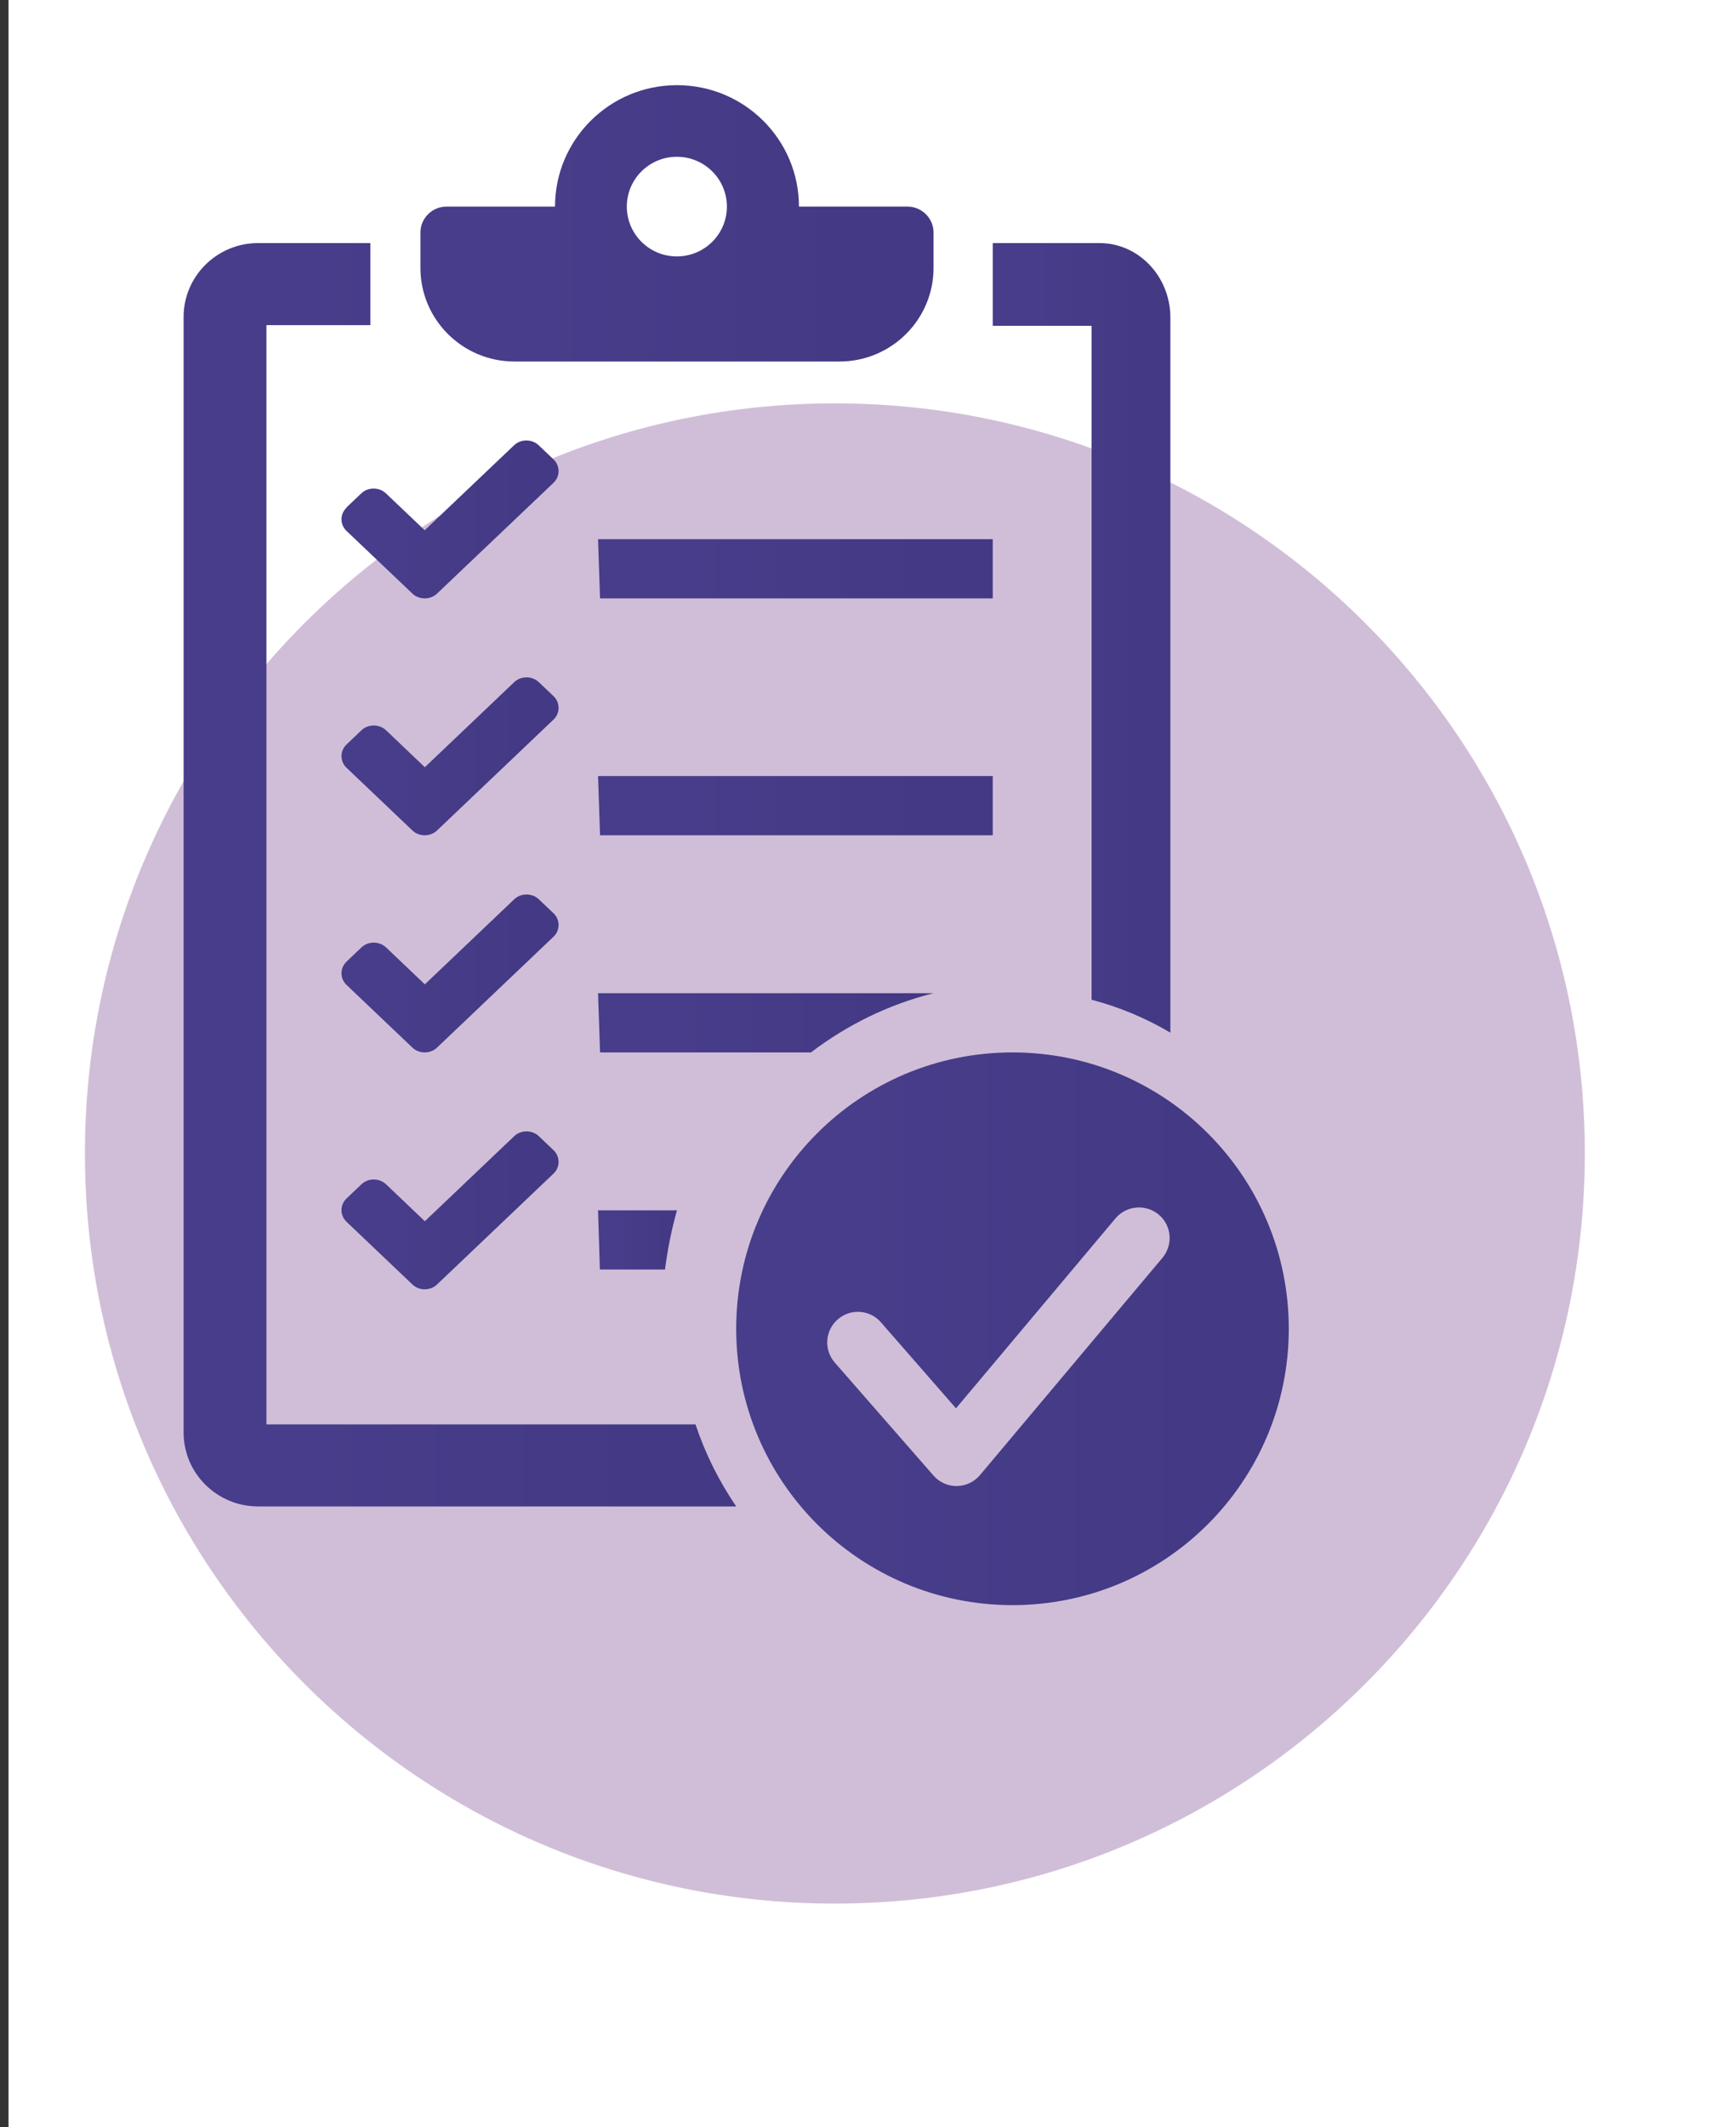
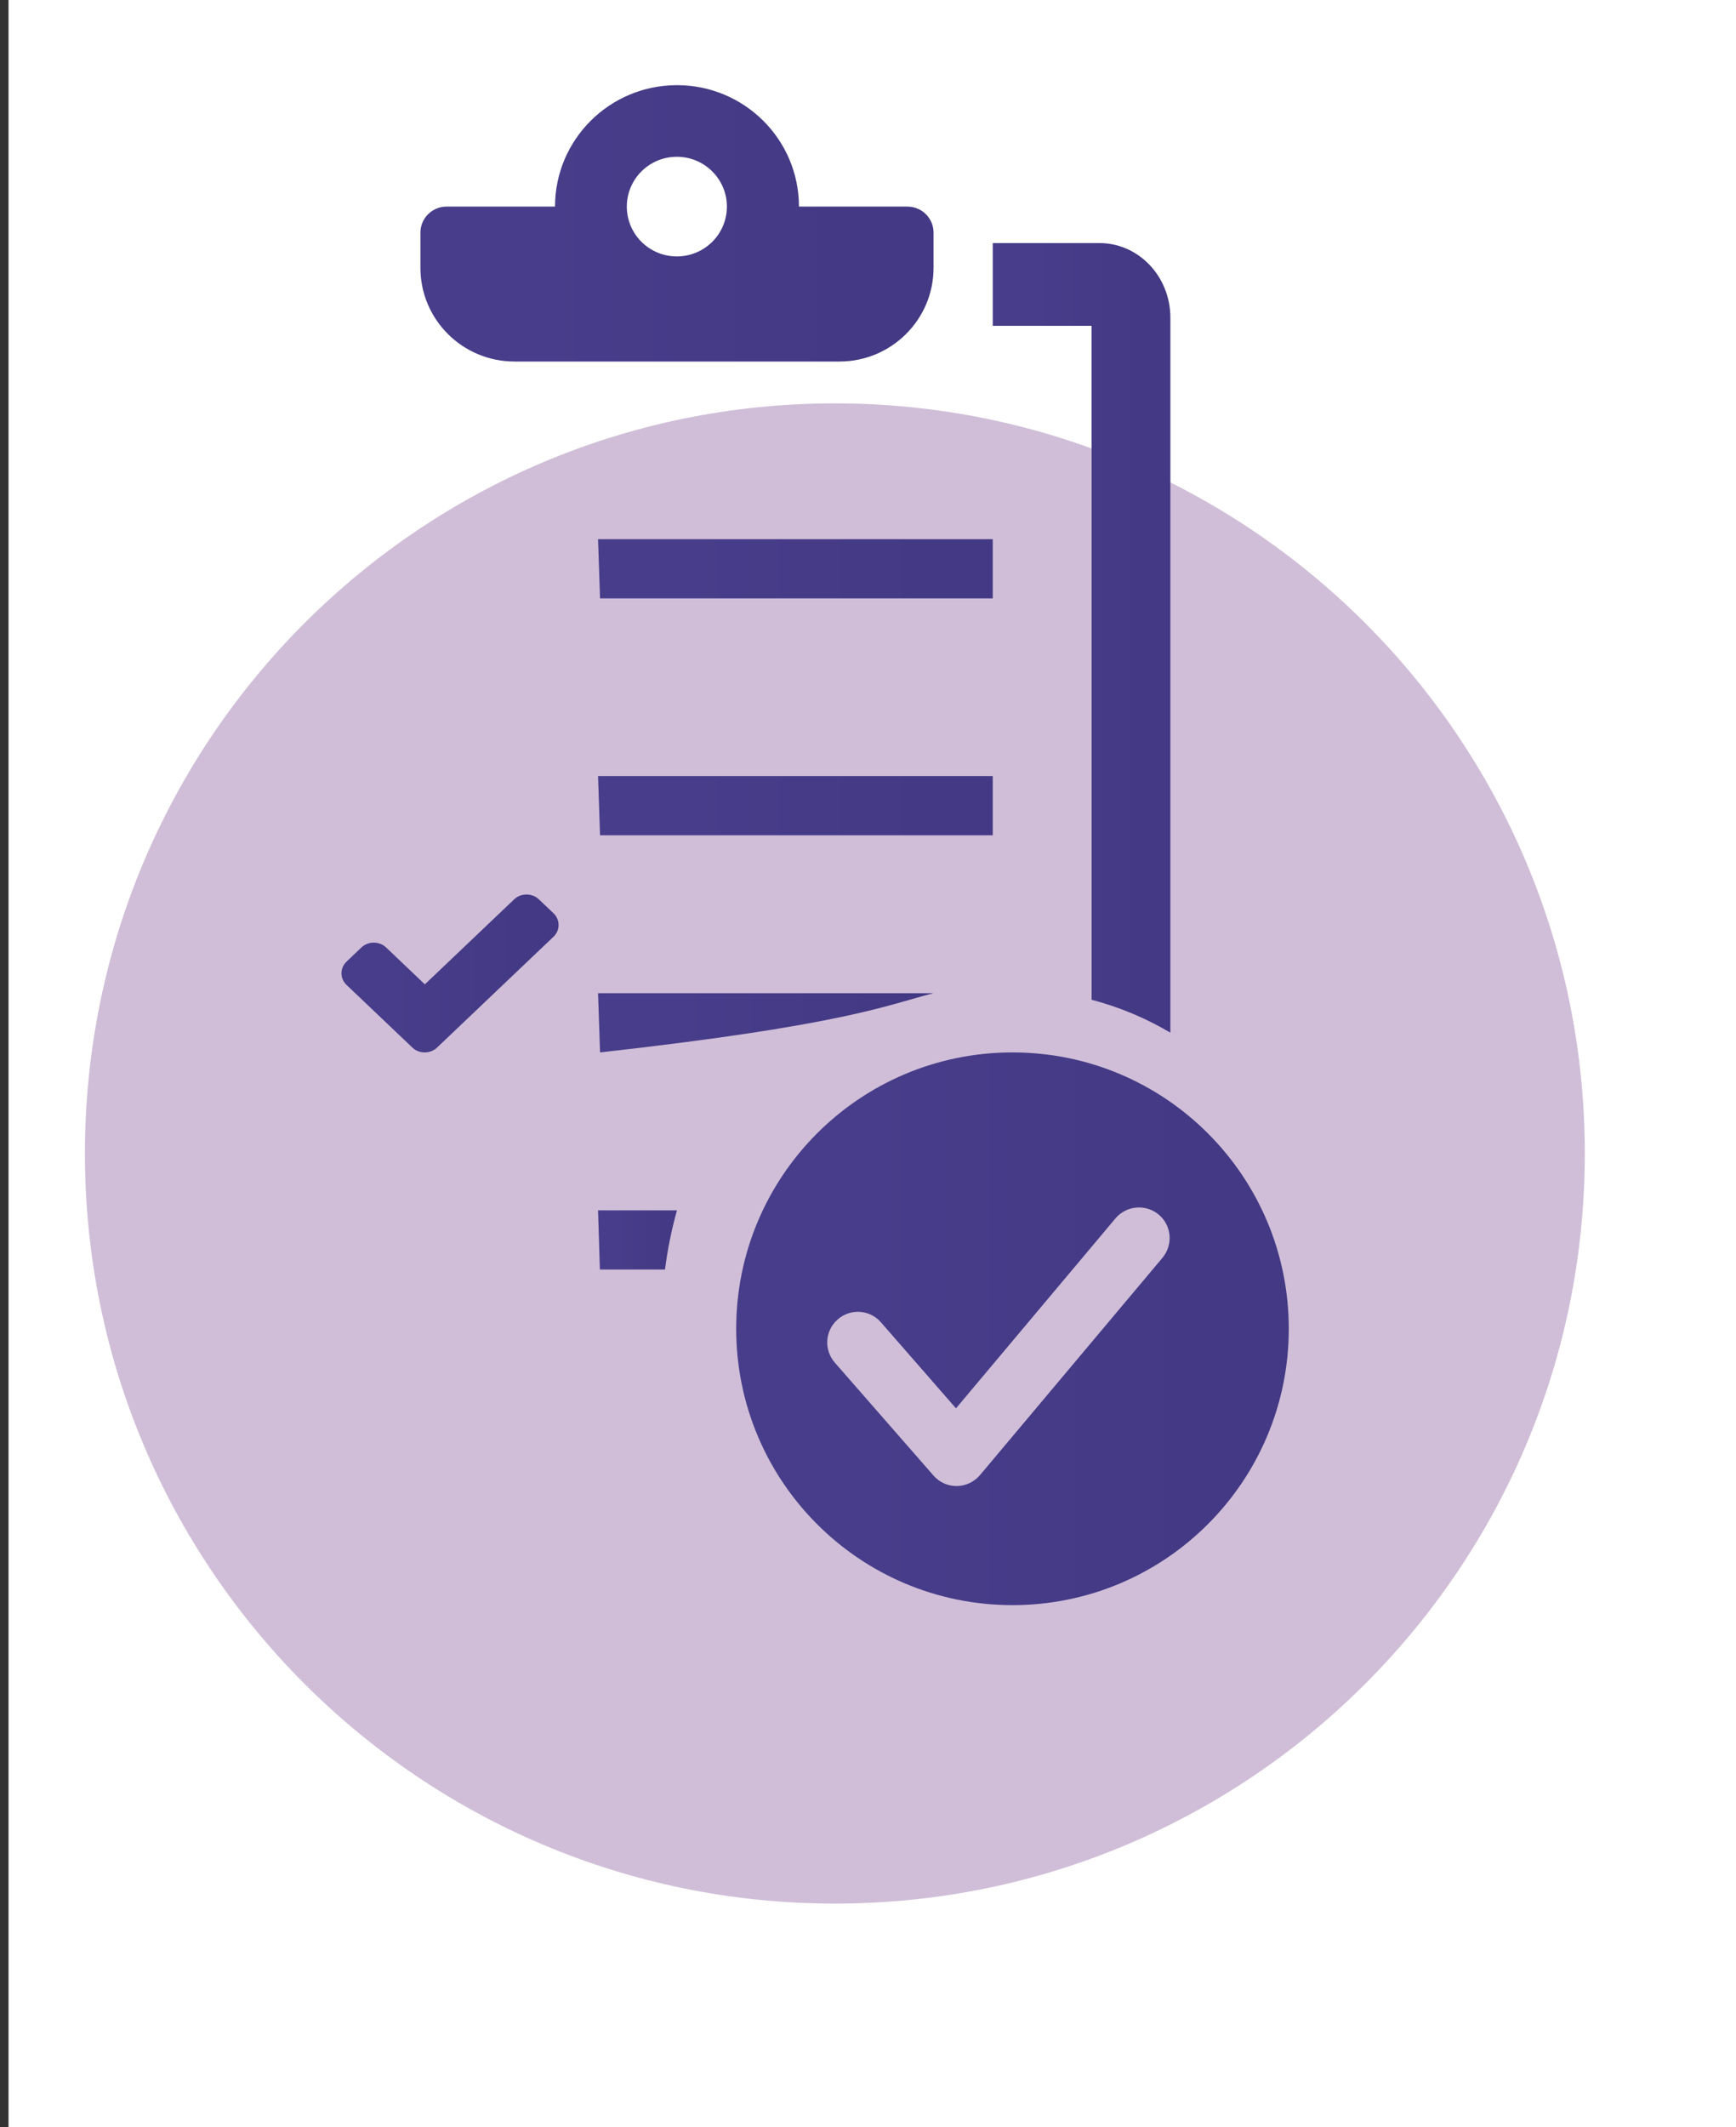
<svg xmlns="http://www.w3.org/2000/svg" xmlns:ns1="http://www.serif.com/" width="100%" height="100%" viewBox="0 0 5000 6125" version="1.1" xml:space="preserve" style="fill-rule:evenodd;clip-rule:evenodd;stroke-linejoin:round;stroke-miterlimit:2;">
  <rect x="0" y="0" width="5000" height="6125" fill="#333333" stroke="none" />
  <g transform="matrix(1,0,0,1,-51232,-228)">
    <g id="Circle-Icons" ns1:id="Circle Icons" transform="matrix(0.882,0,0,0.948,6062.93,11.446)">
      <rect x="51233" y="228.496" width="5671.24" height="6462.77" style="fill:none;" />
      <clipPath id="_clip1">
        <rect x="51233" y="228.496" width="5671.24" height="6462.77" />
      </clipPath>
      <g clip-path="url(#_clip1)">
        <g transform="matrix(4.153,0,0,3.615,-162054,-707.893)">
          <rect x="51359" y="258.996" width="1365.62" height="1787.54" style="fill:white;" />
        </g>
        <g id="CheckList" transform="matrix(64.446,0,0,59.952,28482.2,-58745.5)">
          <g transform="matrix(1,0,0,1,0,-818.88)">
            <clipPath id="_clip2">
              <path d="M395,1899C415.987,1899 433,1881.99 433,1861C433,1840.01 415.987,1823 395,1823C374.013,1823 357,1840.01 357,1861C357,1881.99 374.013,1899 395,1899Z" />
            </clipPath>
            <g clip-path="url(#_clip2)">
              <rect x="352" y="1818" width="86" height="86" style="fill:rgb(139,94,157);fill-opacity:0.4;" />
            </g>
          </g>
          <g transform="matrix(1,0,0,-1,362,1907)">
            <clipPath id="_clip3">
-               <path d="M4.197,851.157L4.197,906.843L9.465,906.843L9.465,911L3.774,911C1.692,911 0,909.321 0,907.256L0,850.744C0,848.679 1.692,847 3.774,847L28,847C27.134,848.272 26.433,849.669 25.938,851.157L4.197,851.157Z" clip-rule="nonzero" />
-             </clipPath>
+               </clipPath>
            <g clip-path="url(#_clip3)">
              <rect x="-362" y="-996" width="1440" height="2903" style="fill:url(#_Linear4);" />
            </g>
          </g>
          <g transform="matrix(1,0,0,-1,383,1858)">
            <clipPath id="_clip5">
              <path d="M0.093,810L3.393,810C3.523,811.028 3.728,812.035 4,813L0,813L0.093,810Z" clip-rule="nonzero" />
            </clipPath>
            <g clip-path="url(#_clip5)">
              <rect x="-383" y="-1045" width="1440" height="2903" style="fill:url(#_Linear6);" />
            </g>
          </g>
          <g transform="matrix(1,0,0,-1,370,1862)">
            <clipPath id="_clip7">
-               <path d="M10,820.756C9.834,820.914 9.611,821 9.375,821C9.139,821 8.917,820.914 8.751,820.756L4.224,816.448L2.26,818.318C2.093,818.476 1.871,818.562 1.635,818.562C1.399,818.562 1.177,818.476 1.01,818.318L0.26,817.604C-0.087,817.274 -0.087,816.746 0.26,816.415L3.593,813.244C3.759,813.086 3.981,813 4.217,813C4.453,813 4.676,813.086 4.842,813.244L10.743,818.86C10.91,819.018 11,819.23 11,819.454C11,819.679 10.91,819.89 10.743,820.049L9.993,820.762L10,820.756Z" clip-rule="nonzero" />
-             </clipPath>
+               </clipPath>
            <g clip-path="url(#_clip7)">
              <rect x="-370" y="-1041" width="1440" height="2903" style="fill:url(#_Linear8);" />
            </g>
          </g>
          <g transform="matrix(1,0,0,-1,390,1866)">
            <clipPath id="_clip9">
              <path d="M14,829C6.266,829 0,822.734 0,815C0,807.266 6.266,801 14,801C21.734,801 28,807.266 28,815C28,822.734 21.734,829 14,829ZM21.601,818.597L12.352,807.586C12.058,807.239 11.631,807.039 11.177,807.032L11.164,807.032C10.717,807.032 10.29,807.226 9.996,807.566L4.998,813.285C4.431,813.932 4.498,814.913 5.145,815.474C5.792,816.041 6.773,815.974 7.334,815.327L11.137,810.969L19.218,820.592C19.772,821.246 20.746,821.333 21.407,820.786C22.068,820.238 22.148,819.257 21.601,818.597Z" clip-rule="nonzero" />
            </clipPath>
            <g clip-path="url(#_clip9)">
              <rect x="-390" y="-1037" width="1440" height="2903" style="fill:url(#_Linear10);" />
            </g>
          </g>
          <g transform="matrix(1,0,0,-1,403,1907)">
            <clipPath id="_clip11">
              <path d="M5.015,872.666C6.423,872.296 7.762,871.734 9,871L9,907.224C9,909.307 7.391,911 5.411,911L0,911L0,906.808L5.009,906.808L5.009,872.666L5.015,872.666Z" clip-rule="nonzero" />
            </clipPath>
            <g clip-path="url(#_clip11)">
              <rect x="-403" y="-996" width="1440" height="2903" style="fill:url(#_Linear12);" />
            </g>
          </g>
          <g transform="matrix(1,0,0,-1,374,1915)">
            <clipPath id="_clip13">
              <path d="M4.76,913L21.233,913C23.861,913 26,915.123 26,917.746L26,919.533C26,920.256 25.406,920.848 24.68,920.848L19.18,920.848C19.18,924.246 16.413,927 13,927C9.587,927 6.82,924.246 6.82,920.848L1.32,920.848C0.594,920.848 0,920.256 0,919.533L0,917.746C0,915.123 2.133,913 4.767,913L4.76,913ZM12.993,923.372C14.393,923.372 15.529,922.241 15.529,920.848C15.529,919.454 14.393,918.324 12.993,918.324C11.594,918.324 10.458,919.454 10.458,920.848C10.458,922.241 11.594,923.372 12.993,923.372Z" clip-rule="nonzero" />
            </clipPath>
            <g clip-path="url(#_clip13)">
              <rect x="-374" y="-988" width="1440" height="2903" style="fill:url(#_Linear14);" />
            </g>
          </g>
          <g transform="matrix(1,0,0,-1,383,1869)">
            <clipPath id="_clip15">
-               <path d="M17,835L0,835L0.102,832L10.789,832C12.625,833.397 14.731,834.433 17,835Z" clip-rule="nonzero" />
+               <path d="M17,835L0,835L0.102,832C12.625,833.397 14.731,834.433 17,835Z" clip-rule="nonzero" />
            </clipPath>
            <g clip-path="url(#_clip15)">
              <rect x="-383" y="-1034" width="1440" height="2903" style="fill:url(#_Linear16);" />
            </g>
          </g>
          <g transform="matrix(1,0,0,-1,370,1874)">
            <clipPath id="_clip17">
              <path d="M10.75,844.042L10,844.756C9.834,844.914 9.611,845 9.375,845C9.139,845 8.917,844.914 8.751,844.756L4.224,840.448L2.26,842.318C2.093,842.476 1.871,842.562 1.635,842.562C1.399,842.562 1.177,842.476 1.01,842.318L0.26,841.604C-0.087,841.274 -0.087,840.746 0.26,840.415L3.593,837.244C3.759,837.086 3.981,837 4.217,837C4.453,837 4.676,837.086 4.842,837.244L10.743,842.86C10.91,843.018 11,843.23 11,843.454C11,843.679 10.91,843.89 10.743,844.049L10.75,844.042Z" clip-rule="nonzero" />
            </clipPath>
            <g clip-path="url(#_clip17)">
              <rect x="-370" y="-1029" width="1440" height="2903" style="fill:url(#_Linear18);" />
            </g>
          </g>
          <g transform="matrix(1,0,0,-1,383,1880)">
            <clipPath id="_clip19">
              <path d="M20,857L0,857L0.101,854L20,854L20,857Z" clip-rule="nonzero" />
            </clipPath>
            <g clip-path="url(#_clip19)">
              <rect x="-383" y="-1023" width="1440" height="2903" style="fill:url(#_Linear20);" />
            </g>
          </g>
          <g transform="matrix(1,0,0,-1,370,1885)">
            <clipPath id="_clip21">
              <path d="M10.75,866.042L10,866.756C9.834,866.914 9.611,867 9.375,867C9.139,867 8.917,866.914 8.751,866.756L4.224,862.448L2.26,864.318C2.093,864.476 1.871,864.562 1.635,864.562C1.399,864.562 1.177,864.476 1.01,864.318L0.26,863.604C-0.087,863.274 -0.087,862.746 0.26,862.415L3.593,859.244C3.759,859.086 3.981,859 4.217,859C4.453,859 4.676,859.086 4.842,859.244L10.743,864.86C10.91,865.018 11,865.23 11,865.454C11,865.679 10.91,865.89 10.743,866.049L10.75,866.042Z" clip-rule="nonzero" />
            </clipPath>
            <g clip-path="url(#_clip21)">
-               <rect x="-370" y="-1018" width="1440" height="2903" style="fill:url(#_Linear22);" />
-             </g>
+               </g>
          </g>
          <g transform="matrix(1,0,0,-1,383,1892)">
            <clipPath id="_clip23">
              <path d="M20,881L0,881L0.101,878L20,878L20,881Z" clip-rule="nonzero" />
            </clipPath>
            <g clip-path="url(#_clip23)">
              <rect x="-383" y="-1011" width="1440" height="2903" style="fill:url(#_Linear24);" />
            </g>
          </g>
          <g transform="matrix(1,0,0,-1,370,1897)">
            <clipPath id="_clip25">
-               <path d="M0.26,887.601C-0.087,887.271 -0.087,886.743 0.26,886.413L3.593,883.244C3.759,883.086 3.981,883 4.217,883C4.453,883 4.676,883.086 4.842,883.244L10.743,888.855C10.91,889.013 11,889.224 11,889.449C11,889.673 10.91,889.884 10.743,890.043L9.993,890.756C9.827,890.914 9.605,891 9.369,891C9.132,891 8.91,890.914 8.744,890.756L4.217,886.452L2.253,888.32C2.086,888.479 1.864,888.564 1.628,888.564C1.392,888.564 1.17,888.479 1.003,888.32L0.253,887.607L0.26,887.601Z" clip-rule="nonzero" />
-             </clipPath>
+               </clipPath>
            <g clip-path="url(#_clip25)">
              <rect x="-370" y="-1006" width="1440" height="2903" style="fill:url(#_Linear26);" />
            </g>
          </g>
        </g>
      </g>
    </g>
  </g>
  <defs>
    <linearGradient id="_Linear4" x1="0" y1="0" x2="1" y2="0" gradientUnits="userSpaceOnUse" gradientTransform="matrix(17.636,0,0,-17.636,6.165,879)">
      <stop offset="0" style="stop-color:rgb(71,61,138);stop-opacity:1" />
      <stop offset="1" style="stop-color:rgb(67,57,132);stop-opacity:1" />
    </linearGradient>
    <linearGradient id="_Linear6" x1="0" y1="0" x2="1" y2="0" gradientUnits="userSpaceOnUse" gradientTransform="matrix(2.52,0,0,-2.52,0.88,811.504)">
      <stop offset="0" style="stop-color:rgb(71,61,138);stop-opacity:1" />
      <stop offset="1" style="stop-color:rgb(67,57,132);stop-opacity:1" />
    </linearGradient>
    <linearGradient id="_Linear8" x1="0" y1="0" x2="1" y2="0" gradientUnits="userSpaceOnUse" gradientTransform="matrix(6.928,0,0,-6.928,2.43,817.003)">
      <stop offset="0" style="stop-color:rgb(71,61,138);stop-opacity:1" />
      <stop offset="1" style="stop-color:rgb(67,57,132);stop-opacity:1" />
    </linearGradient>
    <linearGradient id="_Linear10" x1="0" y1="0" x2="1" y2="0" gradientUnits="userSpaceOnUse" gradientTransform="matrix(17.636,0,0,-17.636,6.165,815)">
      <stop offset="0" style="stop-color:rgb(71,61,138);stop-opacity:1" />
      <stop offset="1" style="stop-color:rgb(67,57,132);stop-opacity:1" />
    </linearGradient>
    <linearGradient id="_Linear12" x1="0" y1="0" x2="1" y2="0" gradientUnits="userSpaceOnUse" gradientTransform="matrix(5.666,0,0,-5.666,1.985,890.997)">
      <stop offset="0" style="stop-color:rgb(71,61,138);stop-opacity:1" />
      <stop offset="1" style="stop-color:rgb(67,57,132);stop-opacity:1" />
    </linearGradient>
    <linearGradient id="_Linear14" x1="0" y1="0" x2="1" y2="0" gradientUnits="userSpaceOnUse" gradientTransform="matrix(16.38,0,0,-16.38,5.713,920)">
      <stop offset="0" style="stop-color:rgb(71,61,138);stop-opacity:1" />
      <stop offset="1" style="stop-color:rgb(67,57,132);stop-opacity:1" />
    </linearGradient>
    <linearGradient id="_Linear16" x1="0" y1="0" x2="1" y2="0" gradientUnits="userSpaceOnUse" gradientTransform="matrix(10.71,0,0,-10.71,3.74,833.496)">
      <stop offset="0" style="stop-color:rgb(71,61,138);stop-opacity:1" />
      <stop offset="1" style="stop-color:rgb(67,57,132);stop-opacity:1" />
    </linearGradient>
    <linearGradient id="_Linear18" x1="0" y1="0" x2="1" y2="0" gradientUnits="userSpaceOnUse" gradientTransform="matrix(6.928,0,0,-6.928,2.437,841.003)">
      <stop offset="0" style="stop-color:rgb(71,61,138);stop-opacity:1" />
      <stop offset="1" style="stop-color:rgb(67,57,132);stop-opacity:1" />
    </linearGradient>
    <linearGradient id="_Linear20" x1="0" y1="0" x2="1" y2="0" gradientUnits="userSpaceOnUse" gradientTransform="matrix(12.6,0,0,-12.6,4.4,855.5)">
      <stop offset="0" style="stop-color:rgb(71,61,138);stop-opacity:1" />
      <stop offset="1" style="stop-color:rgb(67,57,132);stop-opacity:1" />
    </linearGradient>
    <linearGradient id="_Linear22" x1="0" y1="0" x2="1" y2="0" gradientUnits="userSpaceOnUse" gradientTransform="matrix(6.928,0,0,-6.928,2.437,862.997)">
      <stop offset="0" style="stop-color:rgb(71,61,138);stop-opacity:1" />
      <stop offset="1" style="stop-color:rgb(67,57,132);stop-opacity:1" />
    </linearGradient>
    <linearGradient id="_Linear24" x1="0" y1="0" x2="1" y2="0" gradientUnits="userSpaceOnUse" gradientTransform="matrix(12.6,0,0,-12.6,4.4,879.504)">
      <stop offset="0" style="stop-color:rgb(71,61,138);stop-opacity:1" />
      <stop offset="1" style="stop-color:rgb(67,57,132);stop-opacity:1" />
    </linearGradient>
    <linearGradient id="_Linear26" x1="0" y1="0" x2="1" y2="0" gradientUnits="userSpaceOnUse" gradientTransform="matrix(6.928,0,0,-6.928,2.423,887)">
      <stop offset="0" style="stop-color:rgb(71,61,138);stop-opacity:1" />
      <stop offset="1" style="stop-color:rgb(67,57,132);stop-opacity:1" />
    </linearGradient>
  </defs>
</svg>